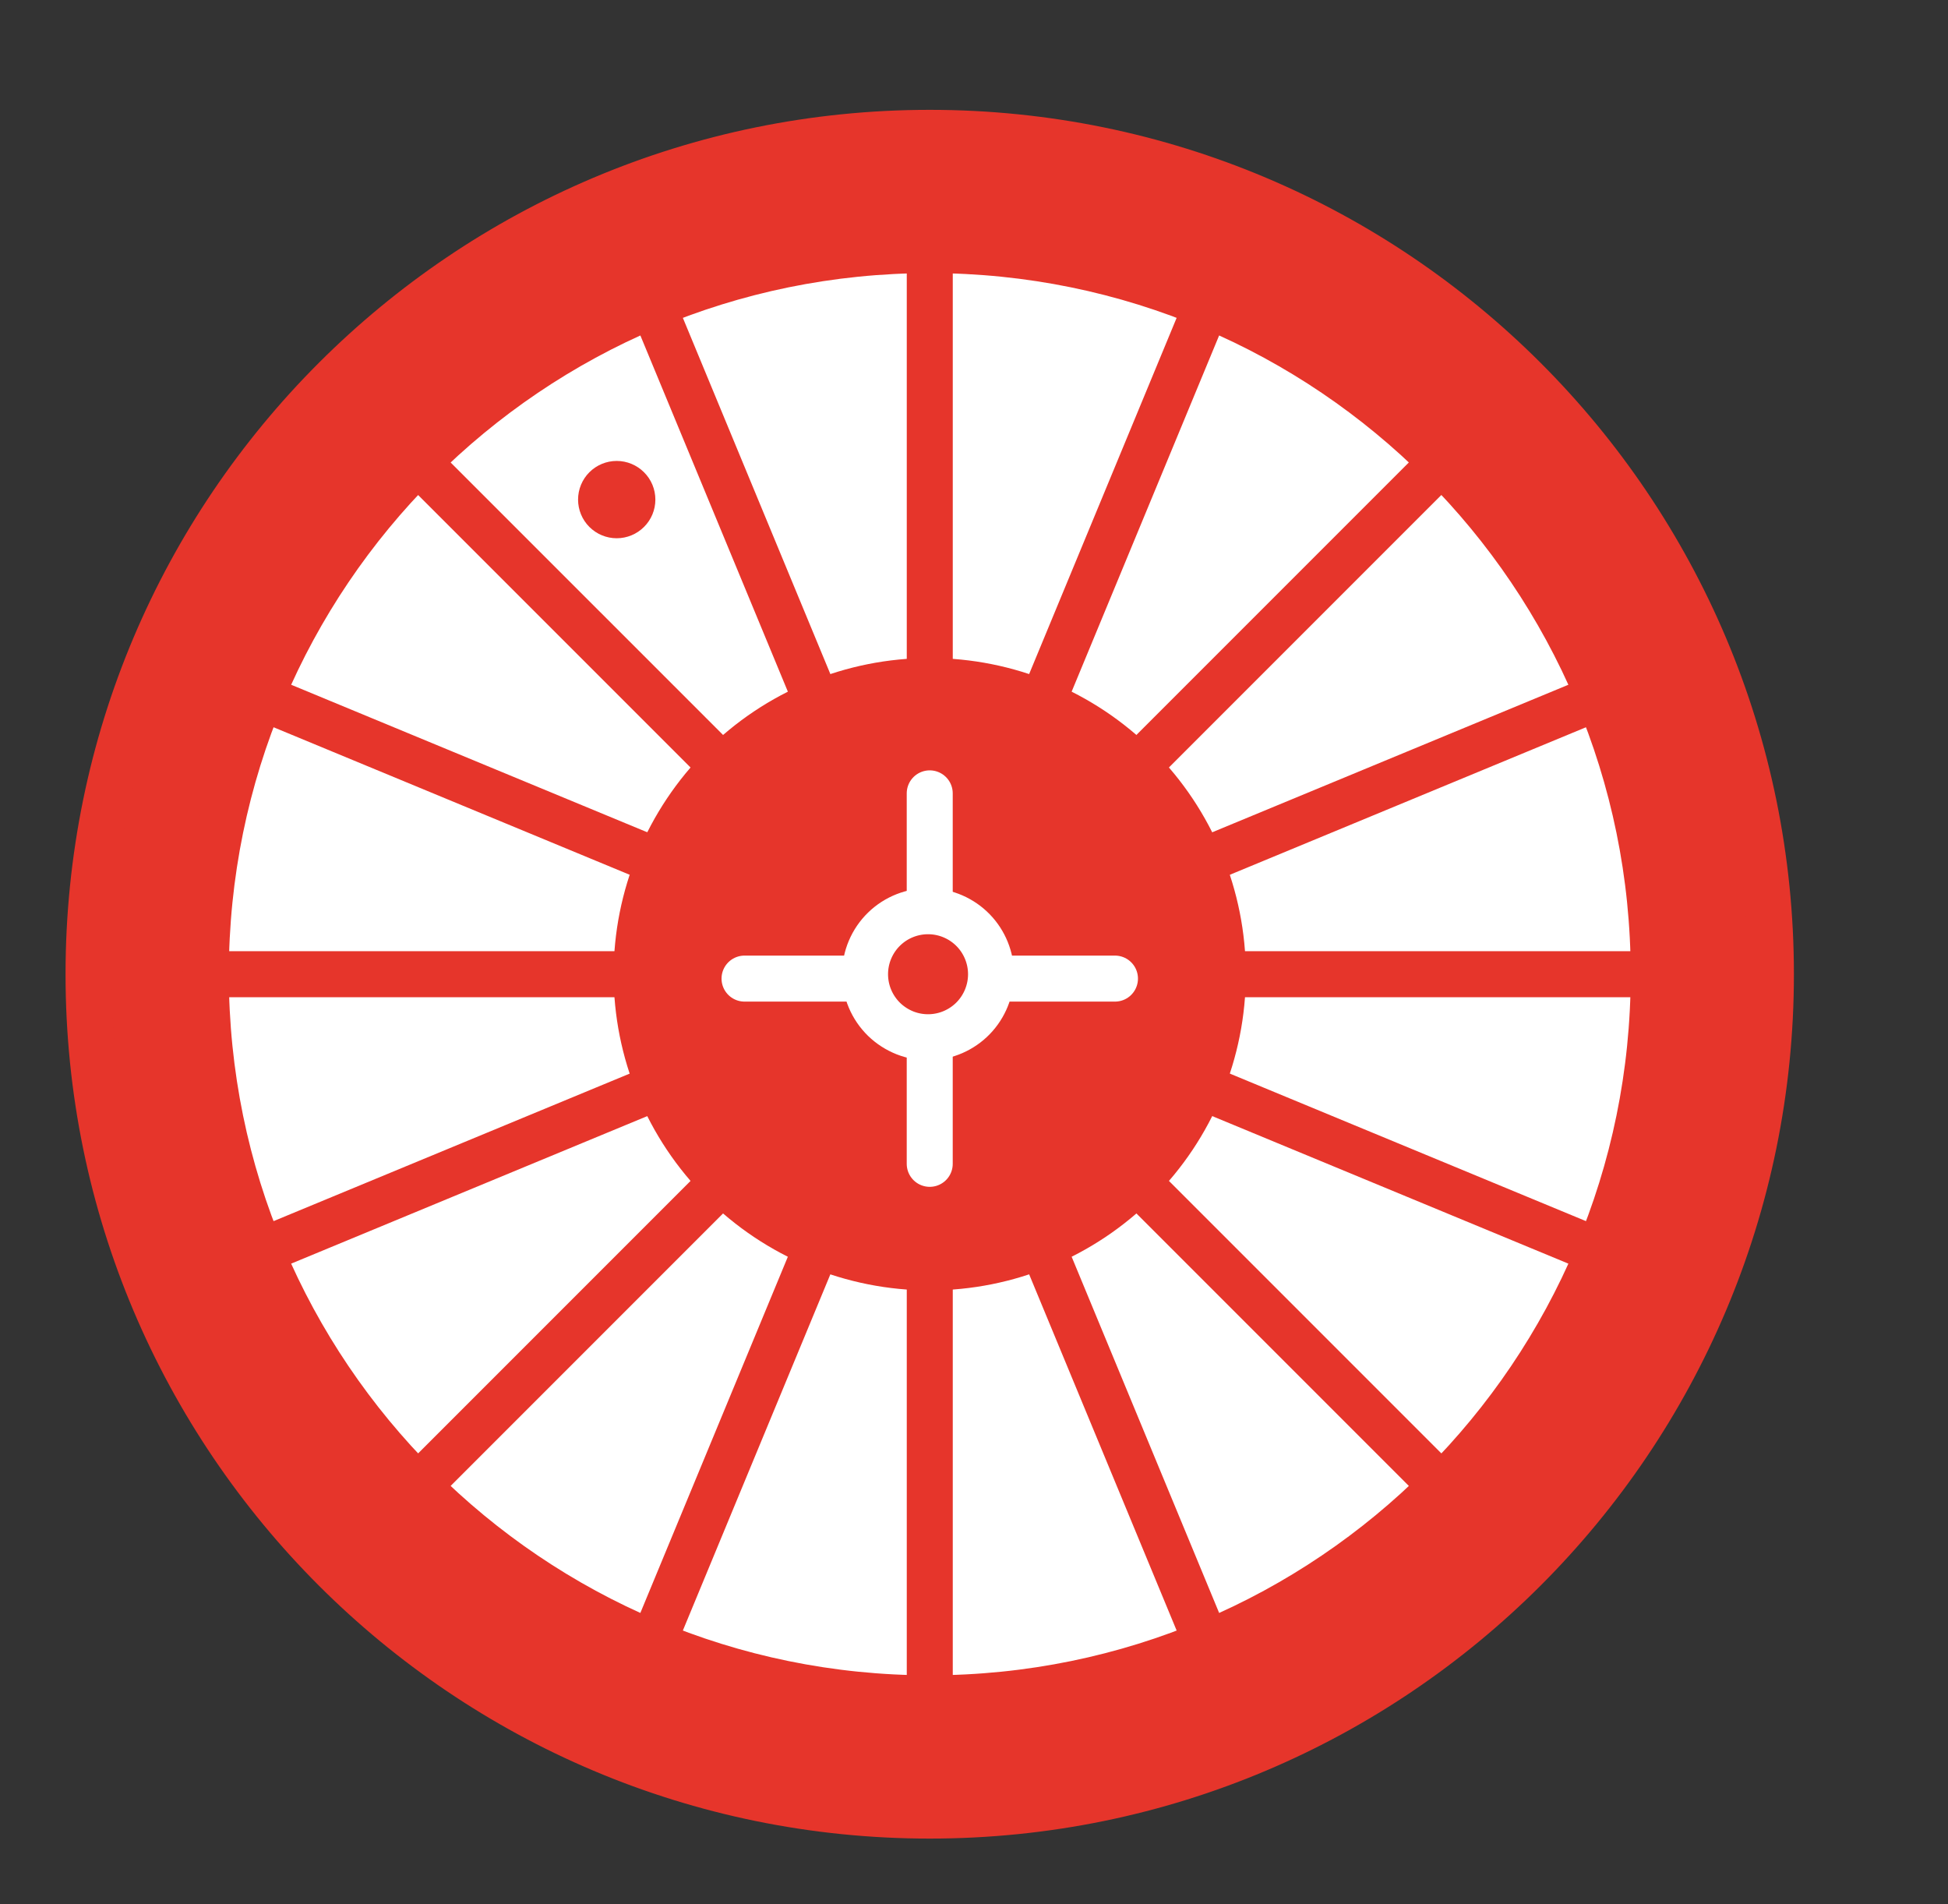
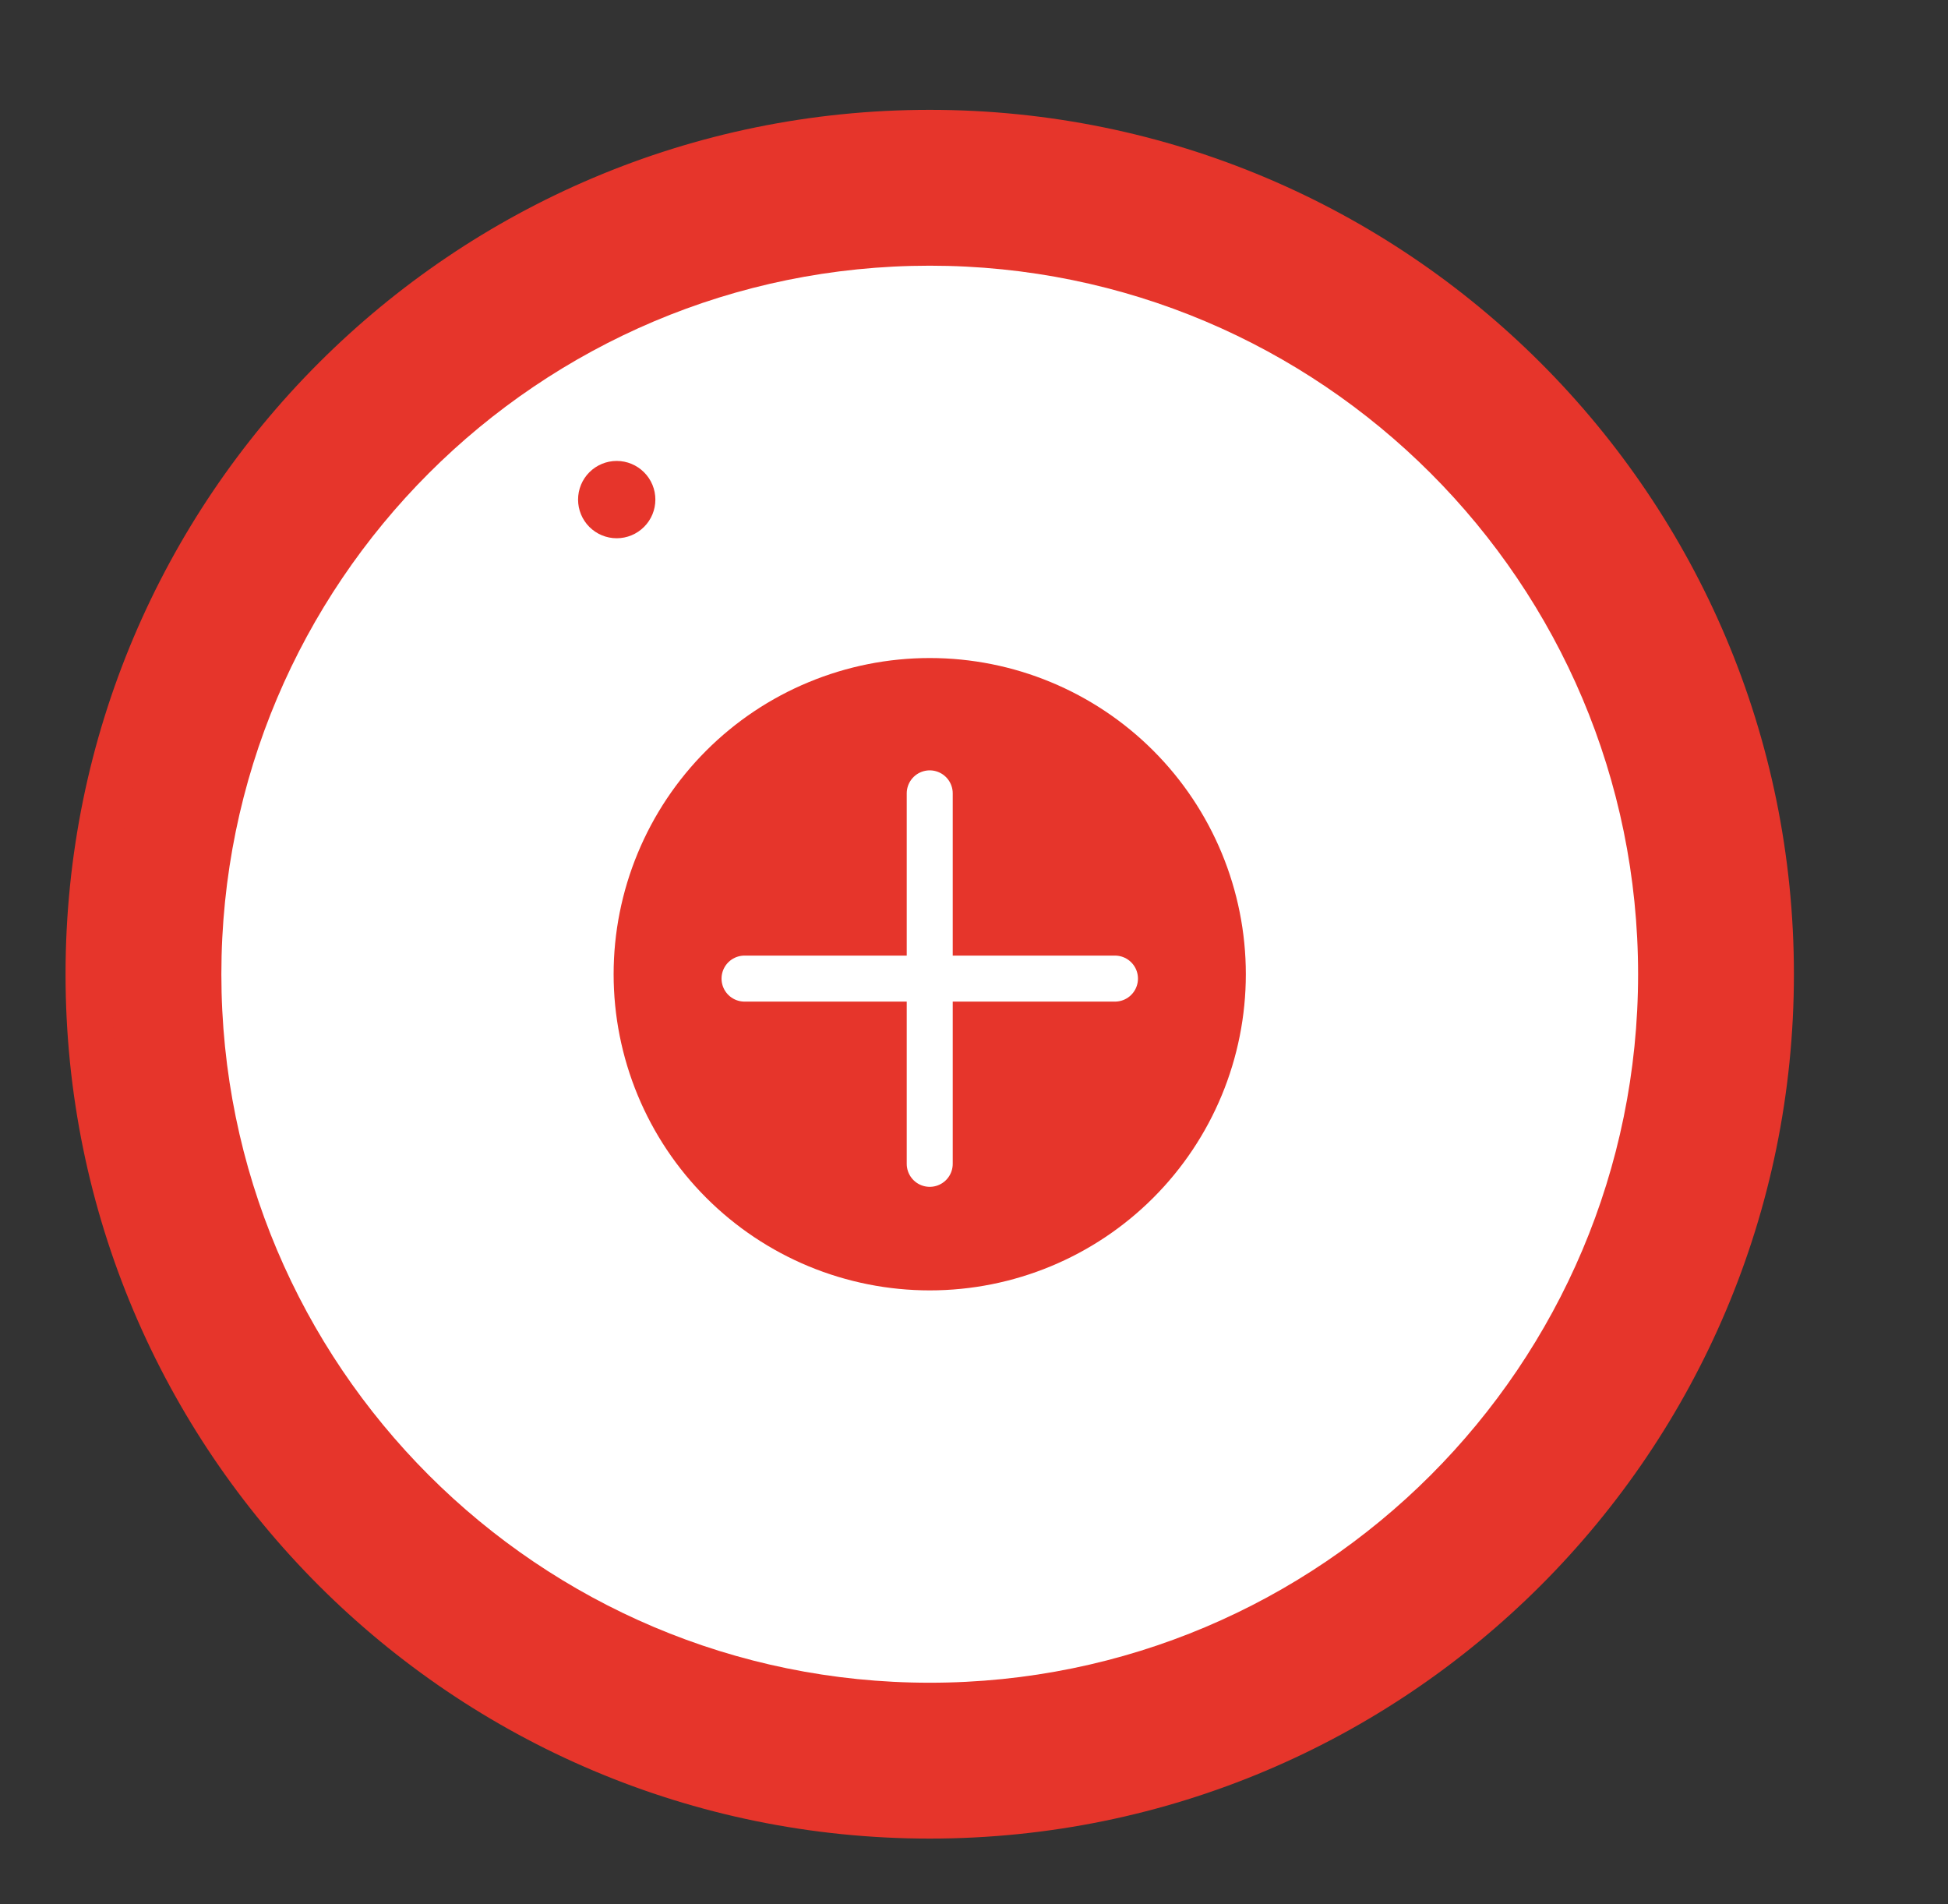
<svg xmlns="http://www.w3.org/2000/svg" width="44" height="43" viewBox="0 0 44 43" fill="none">
  <rect x="0" y="0" width="44" height="43" fill="#333333" stroke="none" />
  <mask id="mask0_27_4266" style="mask-type:luminance" maskUnits="userSpaceOnUse" x="0" y="0" width="44" height="43">
    <path d="M43.04 0H0.04V43H43.04V0Z" fill="white" />
  </mask>
  <g mask="url(#mask0_27_4266)">
    <path d="M21 41C31.493 41 40 32.493 40 22C40 11.507 31.493 3 21 3C10.507 3 2 11.507 2 22C2 32.493 10.507 41 21 41Z" fill="#E6352B" />
    <path d="M21 38C29.837 38 37 30.837 37 22C37 13.163 29.837 6 21 6C12.163 6 5 13.163 5 22C5 30.837 12.163 38 21 38Z" fill="white" />
    <path d="M21 41C10.507 41 2 32.493 2 22C2 11.507 10.507 3 21 3C31.493 3 40 11.507 40 22C40 32.493 31.493 41 21 41Z" stroke="#E6352B" stroke-width="1.039" stroke-miterlimit="10" />
-     <path d="M21.001 38.352C11.971 38.352 4.649 31.032 4.649 22M21.001 38.352C30.033 38.352 37.353 31.031 37.353 22M21.001 38.352V5.648M4.649 22C4.649 12.969 11.97 5.648 21.001 5.648M4.649 22H37.353M21.001 5.648C30.032 5.648 37.353 12.969 37.353 22M27.254 6.901L14.747 37.098M36.1 28.253L5.902 15.746M9.437 33.563L32.564 10.436M5.902 28.253L36.1 15.746M9.437 10.437L32.564 33.563M14.747 6.901L27.254 37.098" stroke="#E6352B" stroke-width="1.039" stroke-miterlimit="10" />
    <path d="M21 29.14C20.063 29.14 19.134 28.955 18.268 28.597C17.402 28.238 16.615 27.712 15.952 27.049C15.289 26.386 14.763 25.599 14.404 24.733C14.045 23.866 13.86 22.938 13.86 22C13.86 21.062 14.045 20.134 14.404 19.268C14.763 18.401 15.289 17.614 15.952 16.951C16.615 16.288 17.402 15.762 18.268 15.404C19.134 15.045 20.063 14.86 21 14.86C22.894 14.86 24.71 15.612 26.049 16.951C27.388 18.29 28.14 20.107 28.14 22C28.14 23.894 27.388 25.71 26.049 27.049C24.71 28.388 22.894 29.14 21 29.14Z" fill="#E6352B" />
    <path d="M21 17.916V26.282M25.184 22.099H16.817" stroke="white" stroke-width="1.039" stroke-miterlimit="10" stroke-linecap="round" />
-     <path d="M21 23.423C20.81 23.428 20.621 23.395 20.444 23.326C20.267 23.256 20.105 23.152 19.969 23.02C19.833 22.887 19.725 22.729 19.651 22.554C19.577 22.379 19.539 22.19 19.539 22C19.539 21.81 19.577 21.622 19.651 21.447C19.725 21.272 19.833 21.113 19.969 20.981C20.105 20.848 20.267 20.744 20.444 20.675C20.621 20.606 20.81 20.573 21 20.578C21.37 20.588 21.723 20.742 21.982 21.008C22.24 21.273 22.385 21.63 22.385 22C22.385 22.371 22.24 22.727 21.982 22.993C21.723 23.259 21.37 23.413 21 23.423Z" fill="#E6352B" stroke="white" stroke-width="1.039" stroke-miterlimit="10" />
    <path d="M13.93 12.155C13.698 12.155 13.476 12.063 13.312 11.899C13.149 11.736 13.057 11.514 13.057 11.282C13.057 11.05 13.149 10.828 13.312 10.665C13.476 10.501 13.698 10.409 13.93 10.409C14.161 10.409 14.383 10.501 14.547 10.665C14.711 10.828 14.803 11.05 14.803 11.282C14.803 11.514 14.711 11.736 14.547 11.899C14.383 12.063 14.161 12.155 13.93 12.155Z" fill="#E6352B" />
  </g>
</svg>